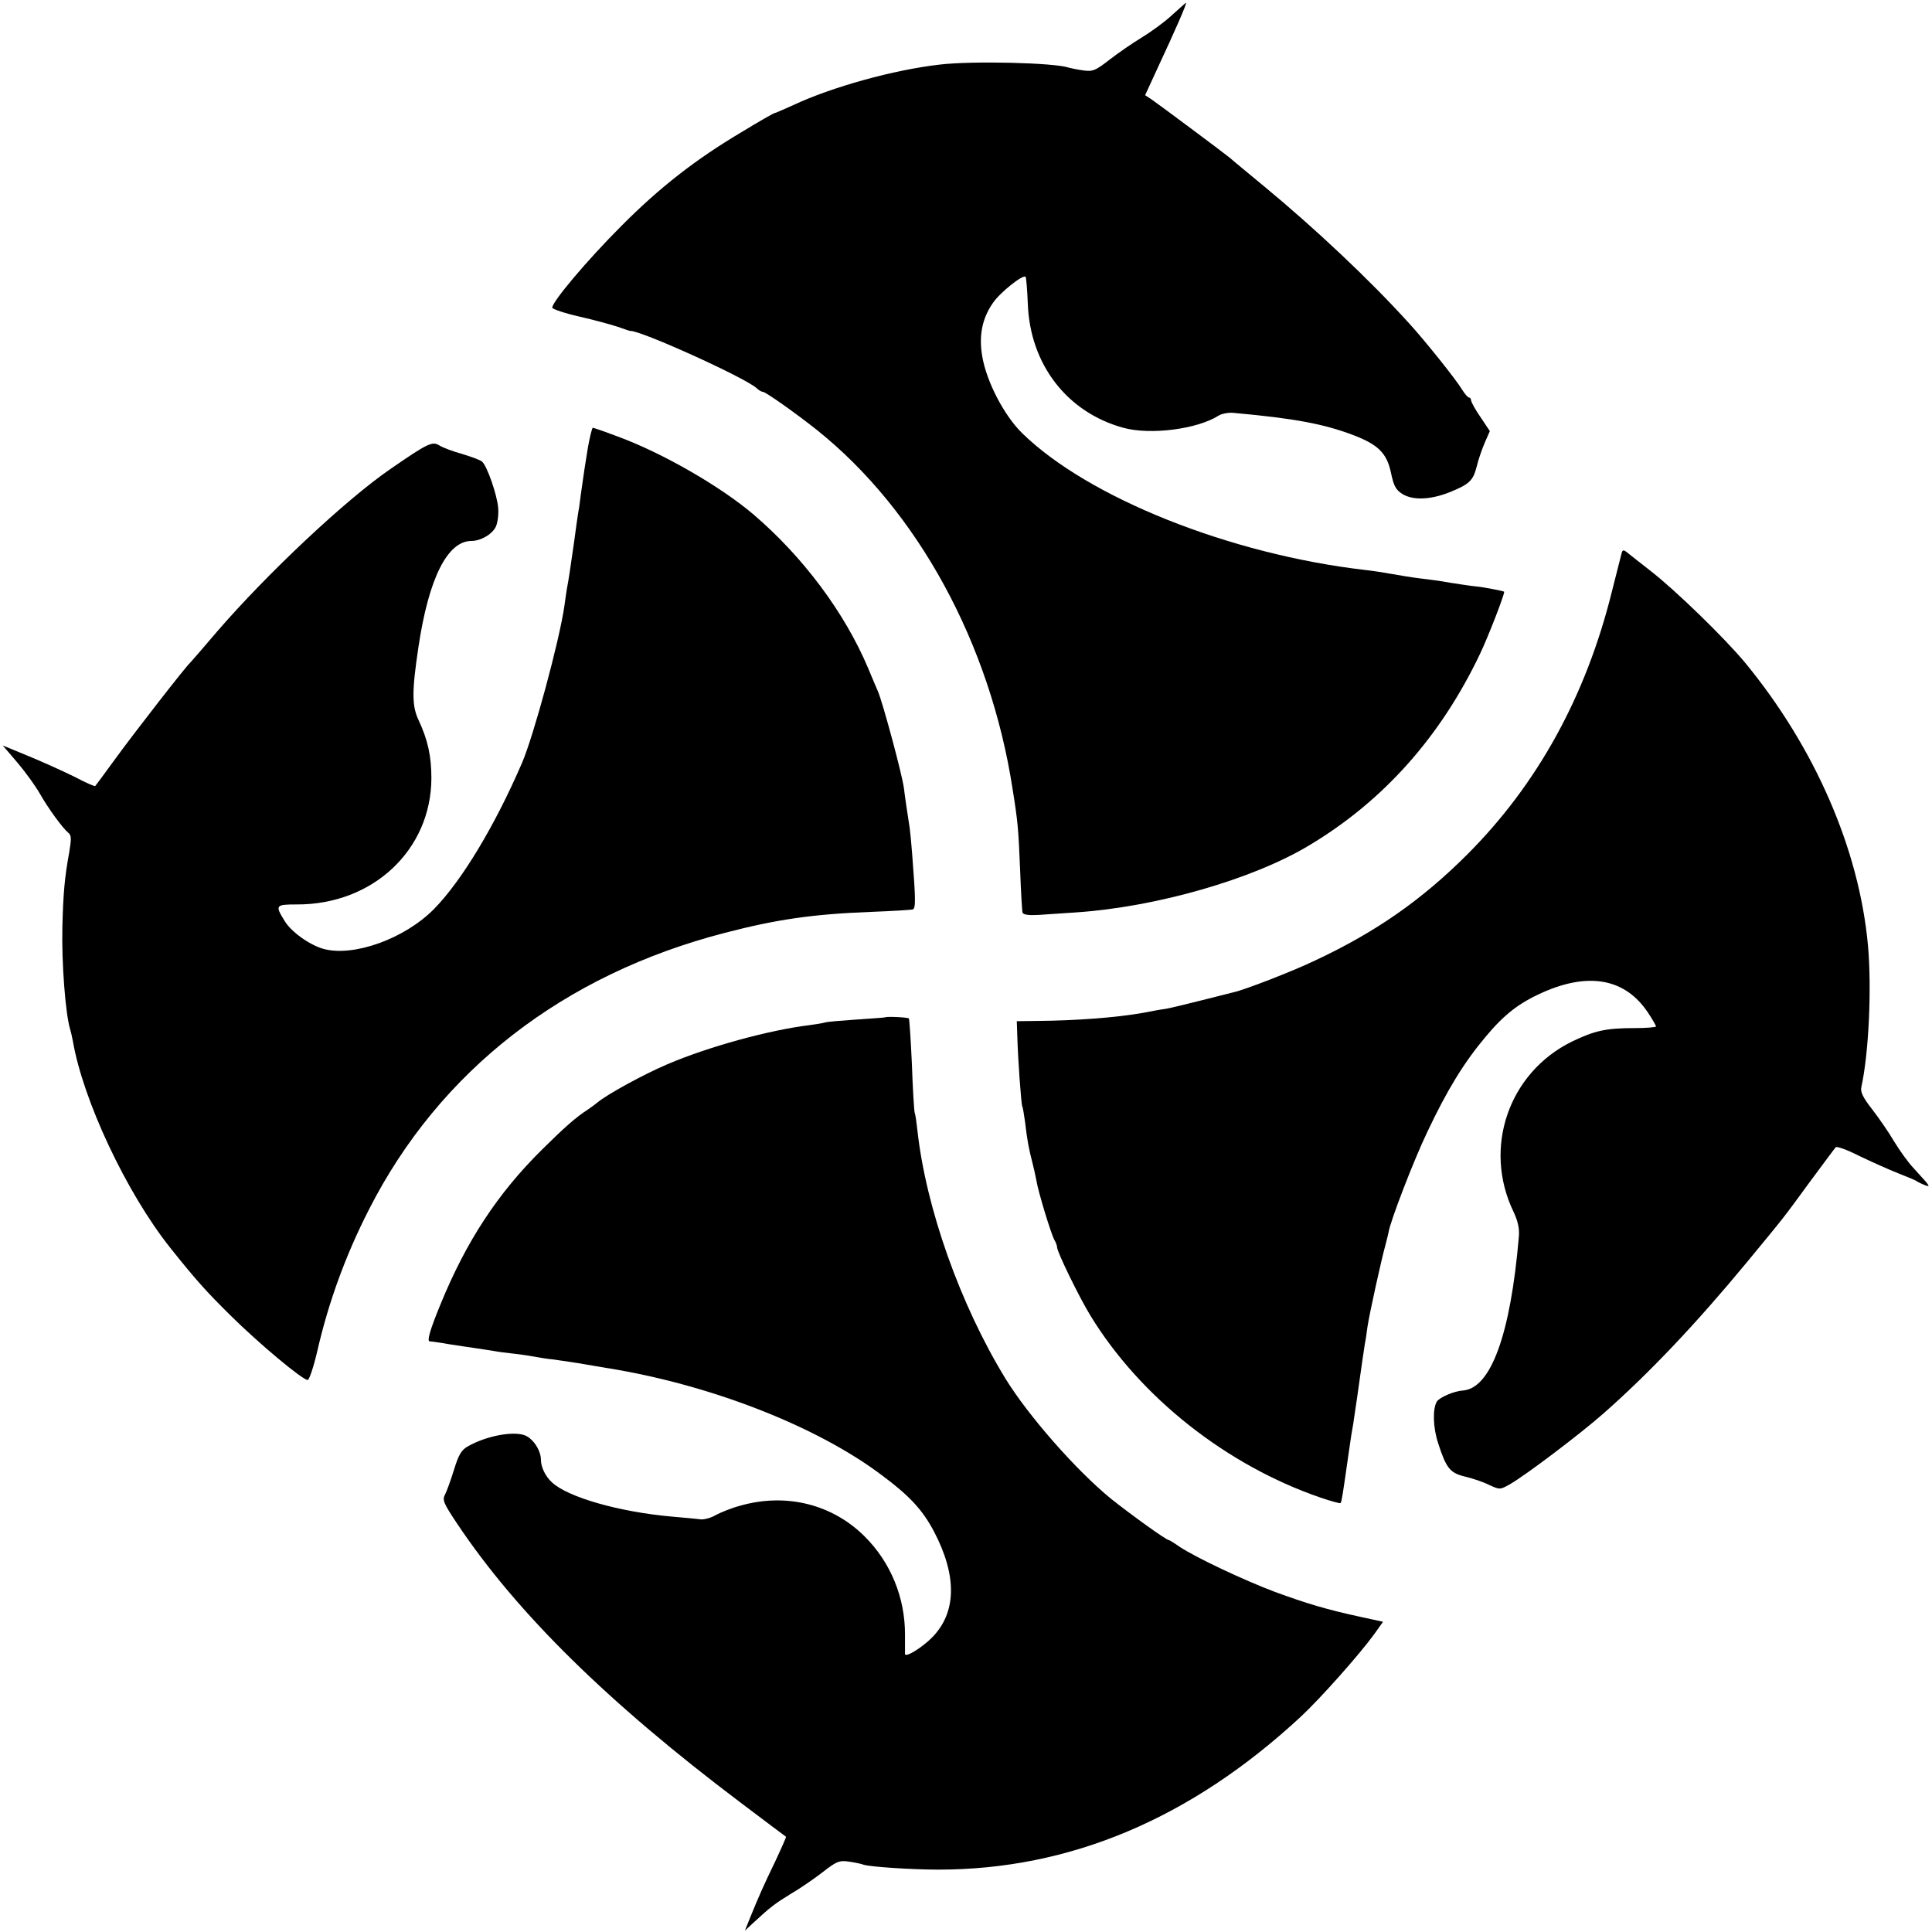
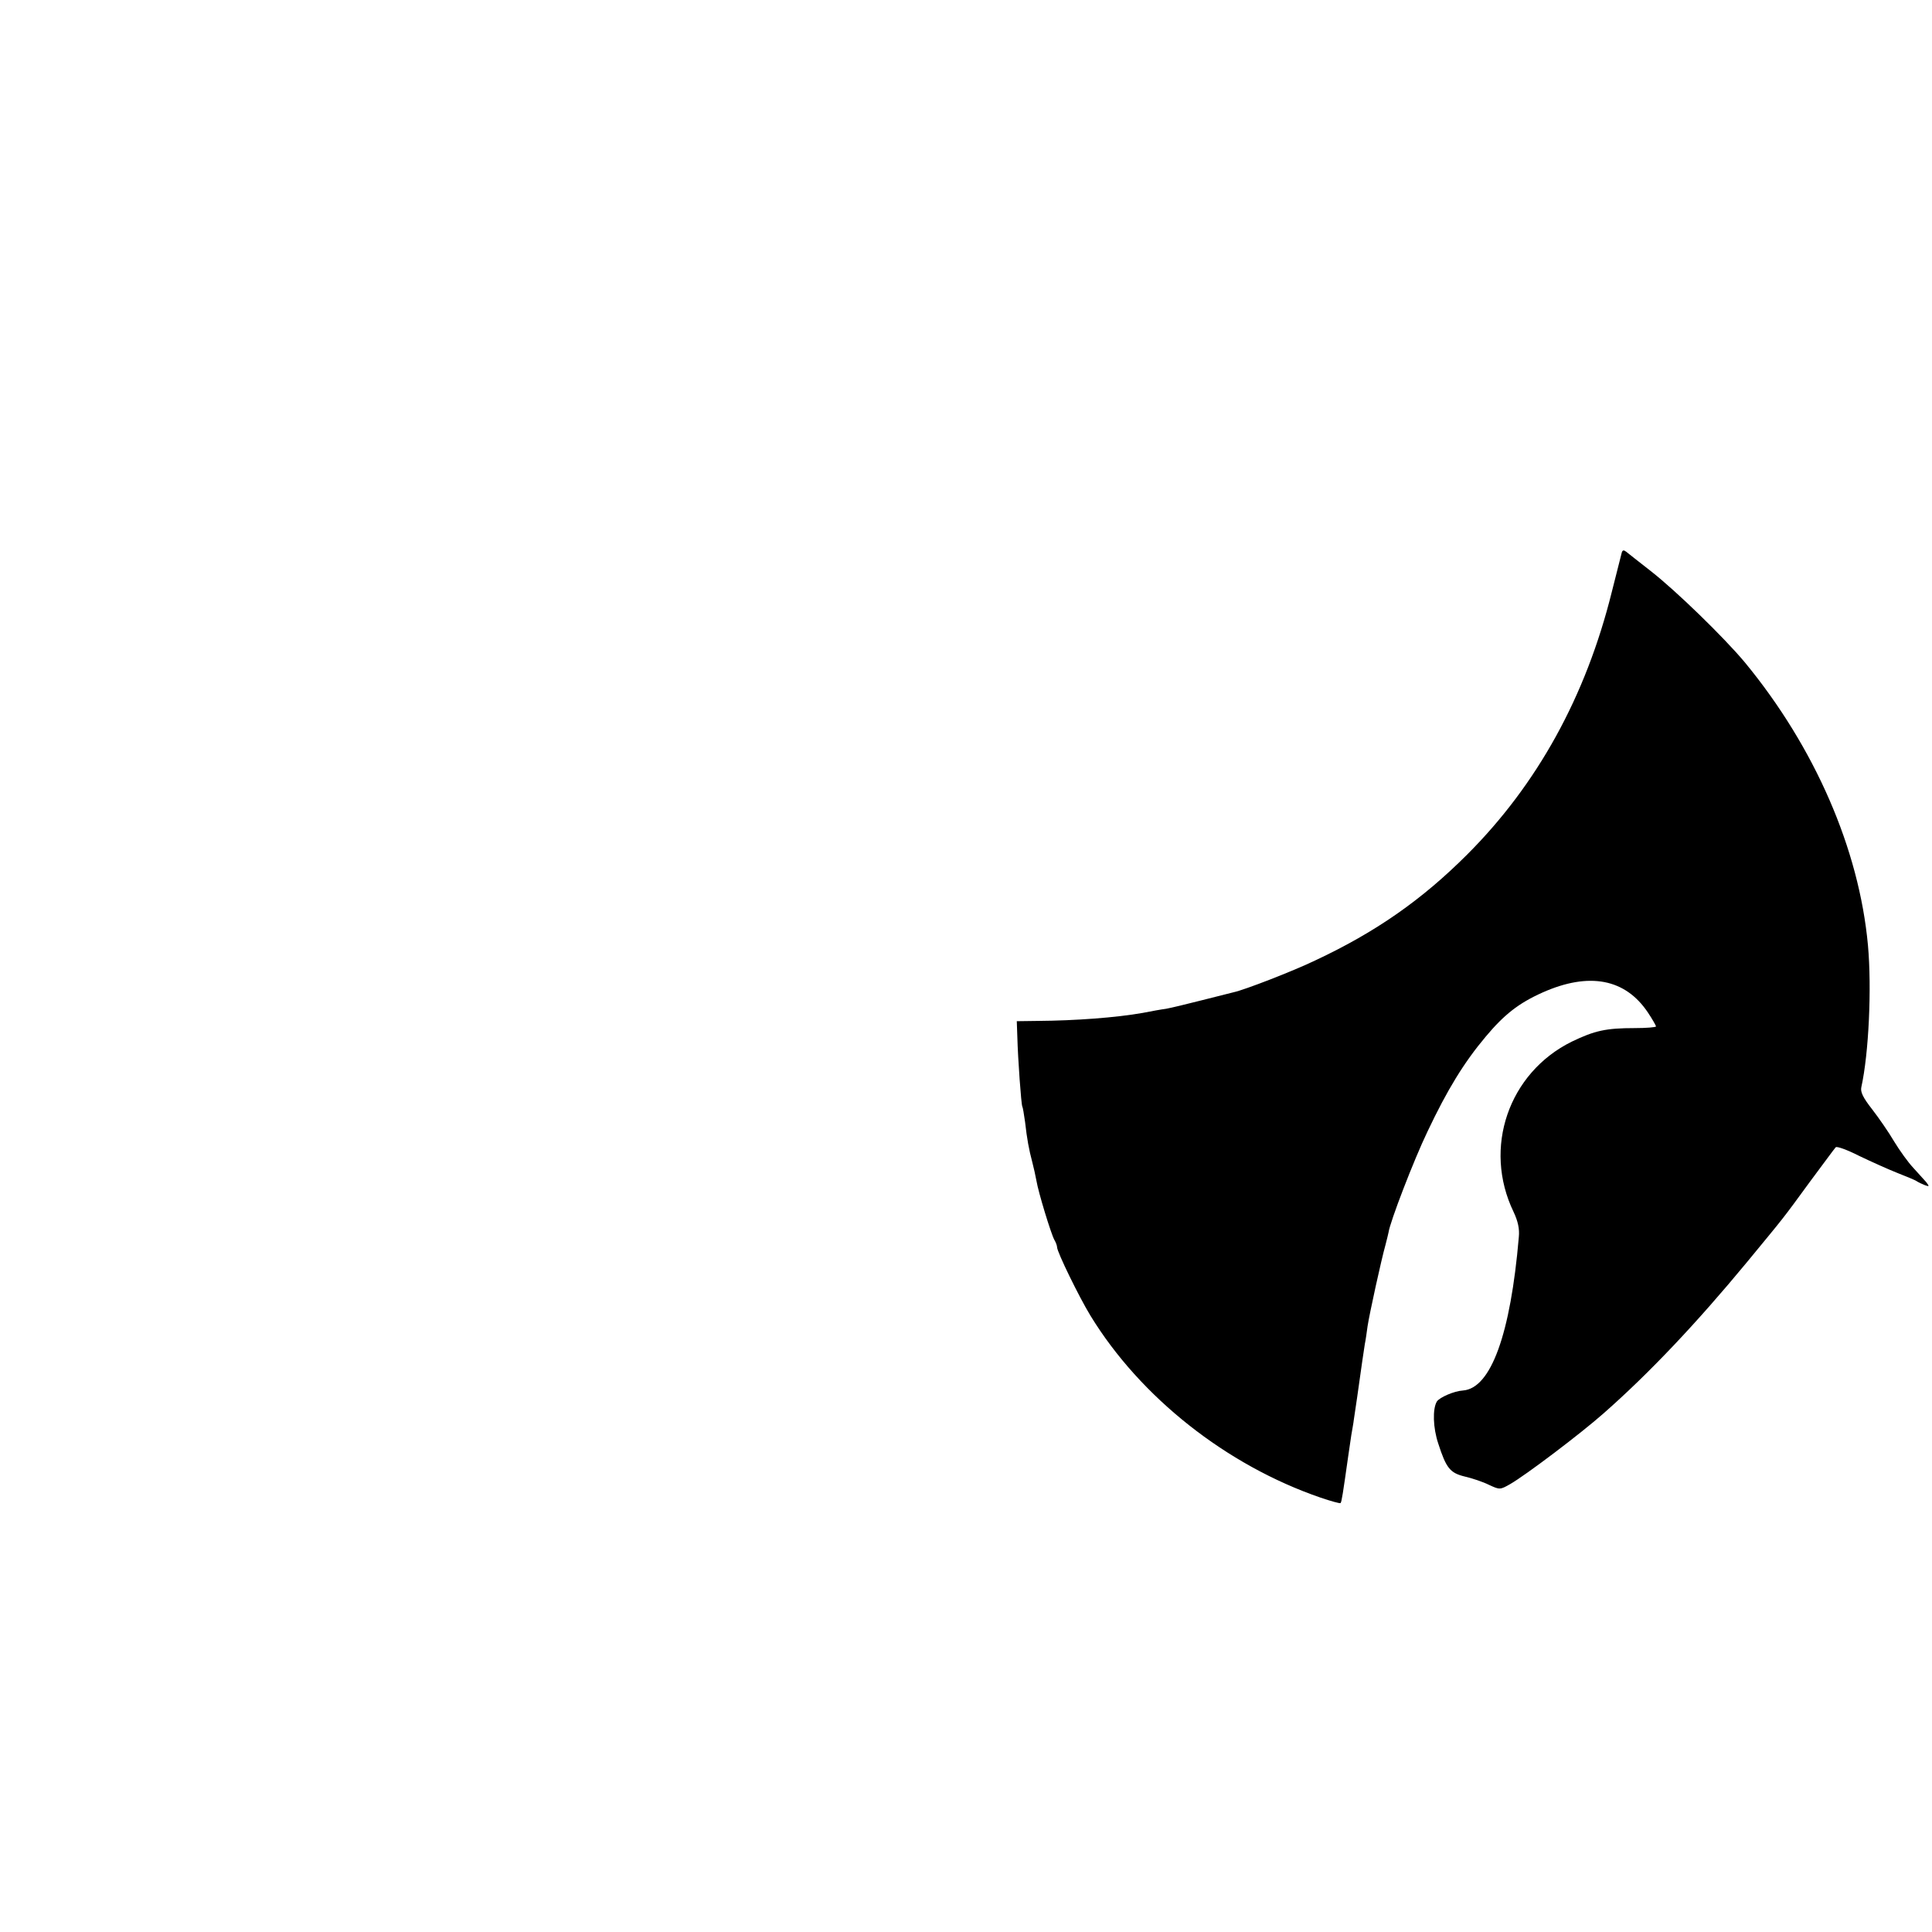
<svg xmlns="http://www.w3.org/2000/svg" version="1.0" width="700pt" height="700pt" viewBox="0 0 700 700" preserveAspectRatio="xMidYMid meet">
  <g transform="translate(0,700) scale(0.1,-0.1)" fill="#000000" stroke="none">
-     <path d="M4245 6944 c-27 -25 -77 -61 -110 -81 -33 -20 -85 -56 -116 -80 -50 -39 -60 -43 -95 -38 -21 3 -45 8 -52 10 -51 18 -352 25 -467 11 -167 -19 -390 -81 -529 -146 -36 -16 -67 -30 -70 -30 -3 0 -56 -30 -118 -68 -167 -99 -298 -201 -438 -342 -122 -122 -251 -275 -249 -295 1 -5 45 -20 98 -32 53 -12 115 -29 139 -37 23 -8 43 -15 45 -15 34 4 414 -168 458 -207 8 -8 19 -14 24 -14 9 0 121 -79 195 -138 365 -292 628 -774 709 -1302 19 -118 21 -144 27 -290 3 -80 7 -150 9 -157 3 -7 22 -10 57 -8 29 2 89 6 134 9 291 19 644 120 849 244 267 160 474 392 617 692 28 58 88 212 88 226 0 2 -75 17 -100 19 -14 1 -82 11 -140 21 -14 2 -45 6 -70 9 -25 3 -67 10 -95 15 -27 5 -72 12 -100 15 -490 57 -1003 262 -1242 496 -65 64 -128 185 -144 277 -13 75 -1 138 39 195 25 37 109 104 118 94 2 -2 6 -46 8 -98 8 -219 142 -393 346 -449 98 -27 268 -5 345 44 11 7 36 12 55 10 221 -20 326 -40 432 -80 92 -35 123 -66 138 -138 10 -47 17 -61 43 -77 38 -22 99 -20 168 7 72 29 86 42 99 92 6 26 20 66 30 89 l18 41 -34 51 c-19 27 -34 55 -34 61 0 5 -4 10 -8 10 -4 0 -15 13 -25 29 -20 34 -135 178 -192 240 -143 158 -340 343 -525 496 -58 48 -114 94 -125 104 -26 21 -254 191 -283 211 l-23 15 46 100 c63 135 107 235 102 235 -1 0 -24 -21 -52 -46z" />
-     <path d="M2130 5378 c-12 -75 -14 -86 -26 -173 -3 -27 -8 -59 -10 -69 -2 -11 -8 -56 -14 -100 -13 -91 -20 -139 -26 -169 -2 -12 -6 -39 -9 -62 -18 -126 -112 -473 -154 -570 -98 -227 -218 -426 -318 -528 -106 -108 -292 -175 -401 -145 -50 14 -116 61 -140 100 -36 58 -34 61 41 61 277 -2 489 197 490 457 0 81 -13 139 -46 210 -25 52 -25 105 -1 265 37 249 105 385 192 385 34 0 77 25 89 53 6 13 10 43 8 67 -4 48 -41 154 -59 168 -6 5 -38 17 -71 27 -33 9 -70 23 -83 31 -25 16 -41 9 -177 -85 -162 -111 -449 -381 -630 -591 -49 -58 -92 -107 -95 -110 -18 -16 -208 -261 -269 -345 -40 -55 -74 -101 -76 -103 -2 -2 -34 12 -72 32 -38 19 -113 53 -166 75 l-97 40 53 -62 c29 -34 65 -84 81 -112 32 -56 82 -124 103 -142 12 -9 12 -22 4 -70 -17 -93 -22 -150 -25 -273 -3 -129 11 -312 28 -369 3 -9 7 -28 10 -43 37 -215 194 -549 352 -748 94 -118 132 -160 218 -245 104 -103 262 -235 281 -235 5 0 21 46 34 102 41 180 104 352 188 516 256 503 705 851 1289 1002 188 49 320 68 529 76 77 3 145 7 152 9 11 4 11 33 -2 200 -3 39 -7 81 -9 95 -5 31 -18 118 -21 145 -7 51 -75 304 -94 350 -5 11 -21 49 -36 85 -85 201 -236 403 -415 556 -120 102 -330 223 -491 282 -47 18 -88 32 -91 32 -3 0 -11 -33 -18 -72z" />
    <path d="M5876 4998 c-2 -7 -18 -71 -36 -142 -94 -379 -270 -698 -524 -952 -164 -164 -331 -281 -551 -384 -81 -39 -257 -107 -295 -115 -8 -2 -60 -15 -115 -29 -55 -14 -113 -28 -130 -31 -16 -2 -55 -9 -85 -15 -96 -17 -244 -28 -380 -29 l-76 -1 2 -57 c2 -79 14 -245 18 -252 2 -3 6 -28 10 -56 7 -62 14 -100 26 -145 5 -19 12 -50 15 -67 7 -43 53 -193 65 -215 6 -10 10 -22 10 -27 0 -17 80 -181 121 -248 181 -296 493 -542 833 -659 38 -13 71 -22 73 -20 4 3 9 37 28 171 3 22 8 56 11 75 3 19 8 44 9 55 3 18 19 128 31 215 3 19 7 46 9 60 3 14 7 43 10 65 7 46 50 242 65 295 5 19 10 40 11 45 5 37 91 261 141 365 72 152 132 250 211 344 67 80 119 121 206 160 169 75 300 50 382 -73 16 -24 29 -47 29 -50 0 -3 -35 -6 -77 -6 -104 0 -145 -9 -228 -49 -229 -113 -323 -385 -211 -617 16 -34 22 -62 19 -91 -30 -352 -101 -548 -202 -556 -33 -2 -85 -25 -95 -40 -16 -27 -14 -95 5 -152 29 -90 43 -107 97 -120 26 -6 65 -19 87 -30 39 -18 40 -18 77 3 57 33 253 181 338 256 166 146 336 326 518 546 144 175 125 150 231 295 47 63 88 119 92 123 3 5 42 -9 85 -31 44 -21 106 -49 139 -62 33 -13 65 -26 70 -30 6 -4 19 -10 29 -14 17 -6 17 -5 5 11 -8 9 -29 32 -47 52 -18 19 -49 62 -69 95 -20 34 -56 86 -80 117 -33 42 -43 63 -39 80 27 122 38 358 24 514 -32 349 -193 718 -446 1025 -76 91 -250 260 -341 331 -42 33 -82 64 -89 70 -9 7 -13 6 -16 -3z" />
-     <path d="M3207 3314 c-1 -1 -48 -4 -104 -8 -57 -4 -108 -8 -115 -11 -7 -2 -31 -6 -53 -9 -149 -18 -370 -79 -517 -142 -87 -37 -220 -110 -254 -139 -6 -5 -22 -17 -34 -25 -45 -29 -86 -66 -166 -145 -161 -159 -275 -333 -368 -561 -38 -92 -50 -134 -39 -134 5 0 35 -4 68 -10 33 -5 78 -12 100 -15 22 -3 51 -8 65 -10 14 -3 48 -7 75 -10 28 -3 64 -9 80 -12 17 -3 41 -7 55 -8 14 -2 57 -8 95 -14 39 -7 84 -14 100 -17 373 -59 763 -210 1000 -389 100 -74 148 -126 189 -204 84 -160 82 -293 -6 -383 -35 -36 -97 -75 -99 -61 0 5 0 35 0 68 1 136 -52 265 -147 359 -118 117 -286 158 -452 110 -30 -8 -69 -24 -86 -33 -16 -10 -41 -17 -55 -16 -13 2 -60 6 -104 10 -193 17 -380 71 -436 125 -23 21 -39 55 -39 80 0 34 -27 76 -57 89 -42 17 -140 -1 -207 -39 -24 -13 -34 -30 -51 -85 -12 -39 -27 -80 -33 -91 -10 -19 -4 -32 44 -104 217 -325 548 -650 1027 -1011 89 -67 163 -123 165 -124 1 -1 -17 -42 -40 -91 -41 -85 -56 -118 -93 -209 l-16 -40 28 26 c66 61 81 72 138 107 33 19 85 55 116 79 50 39 60 43 95 38 21 -3 45 -8 52 -11 24 -8 175 -18 272 -18 476 0 914 184 1313 554 72 67 213 226 266 299 l32 45 -78 17 c-126 27 -201 50 -313 91 -117 44 -289 126 -345 163 -20 14 -38 25 -40 25 -10 0 -141 95 -210 150 -126 103 -299 300 -382 435 -164 268 -288 618 -319 899 -3 28 -7 57 -10 65 -2 7 -7 86 -10 175 -4 88 -9 163 -11 166 -4 4 -81 8 -86 4z" />
  </g>
</svg>